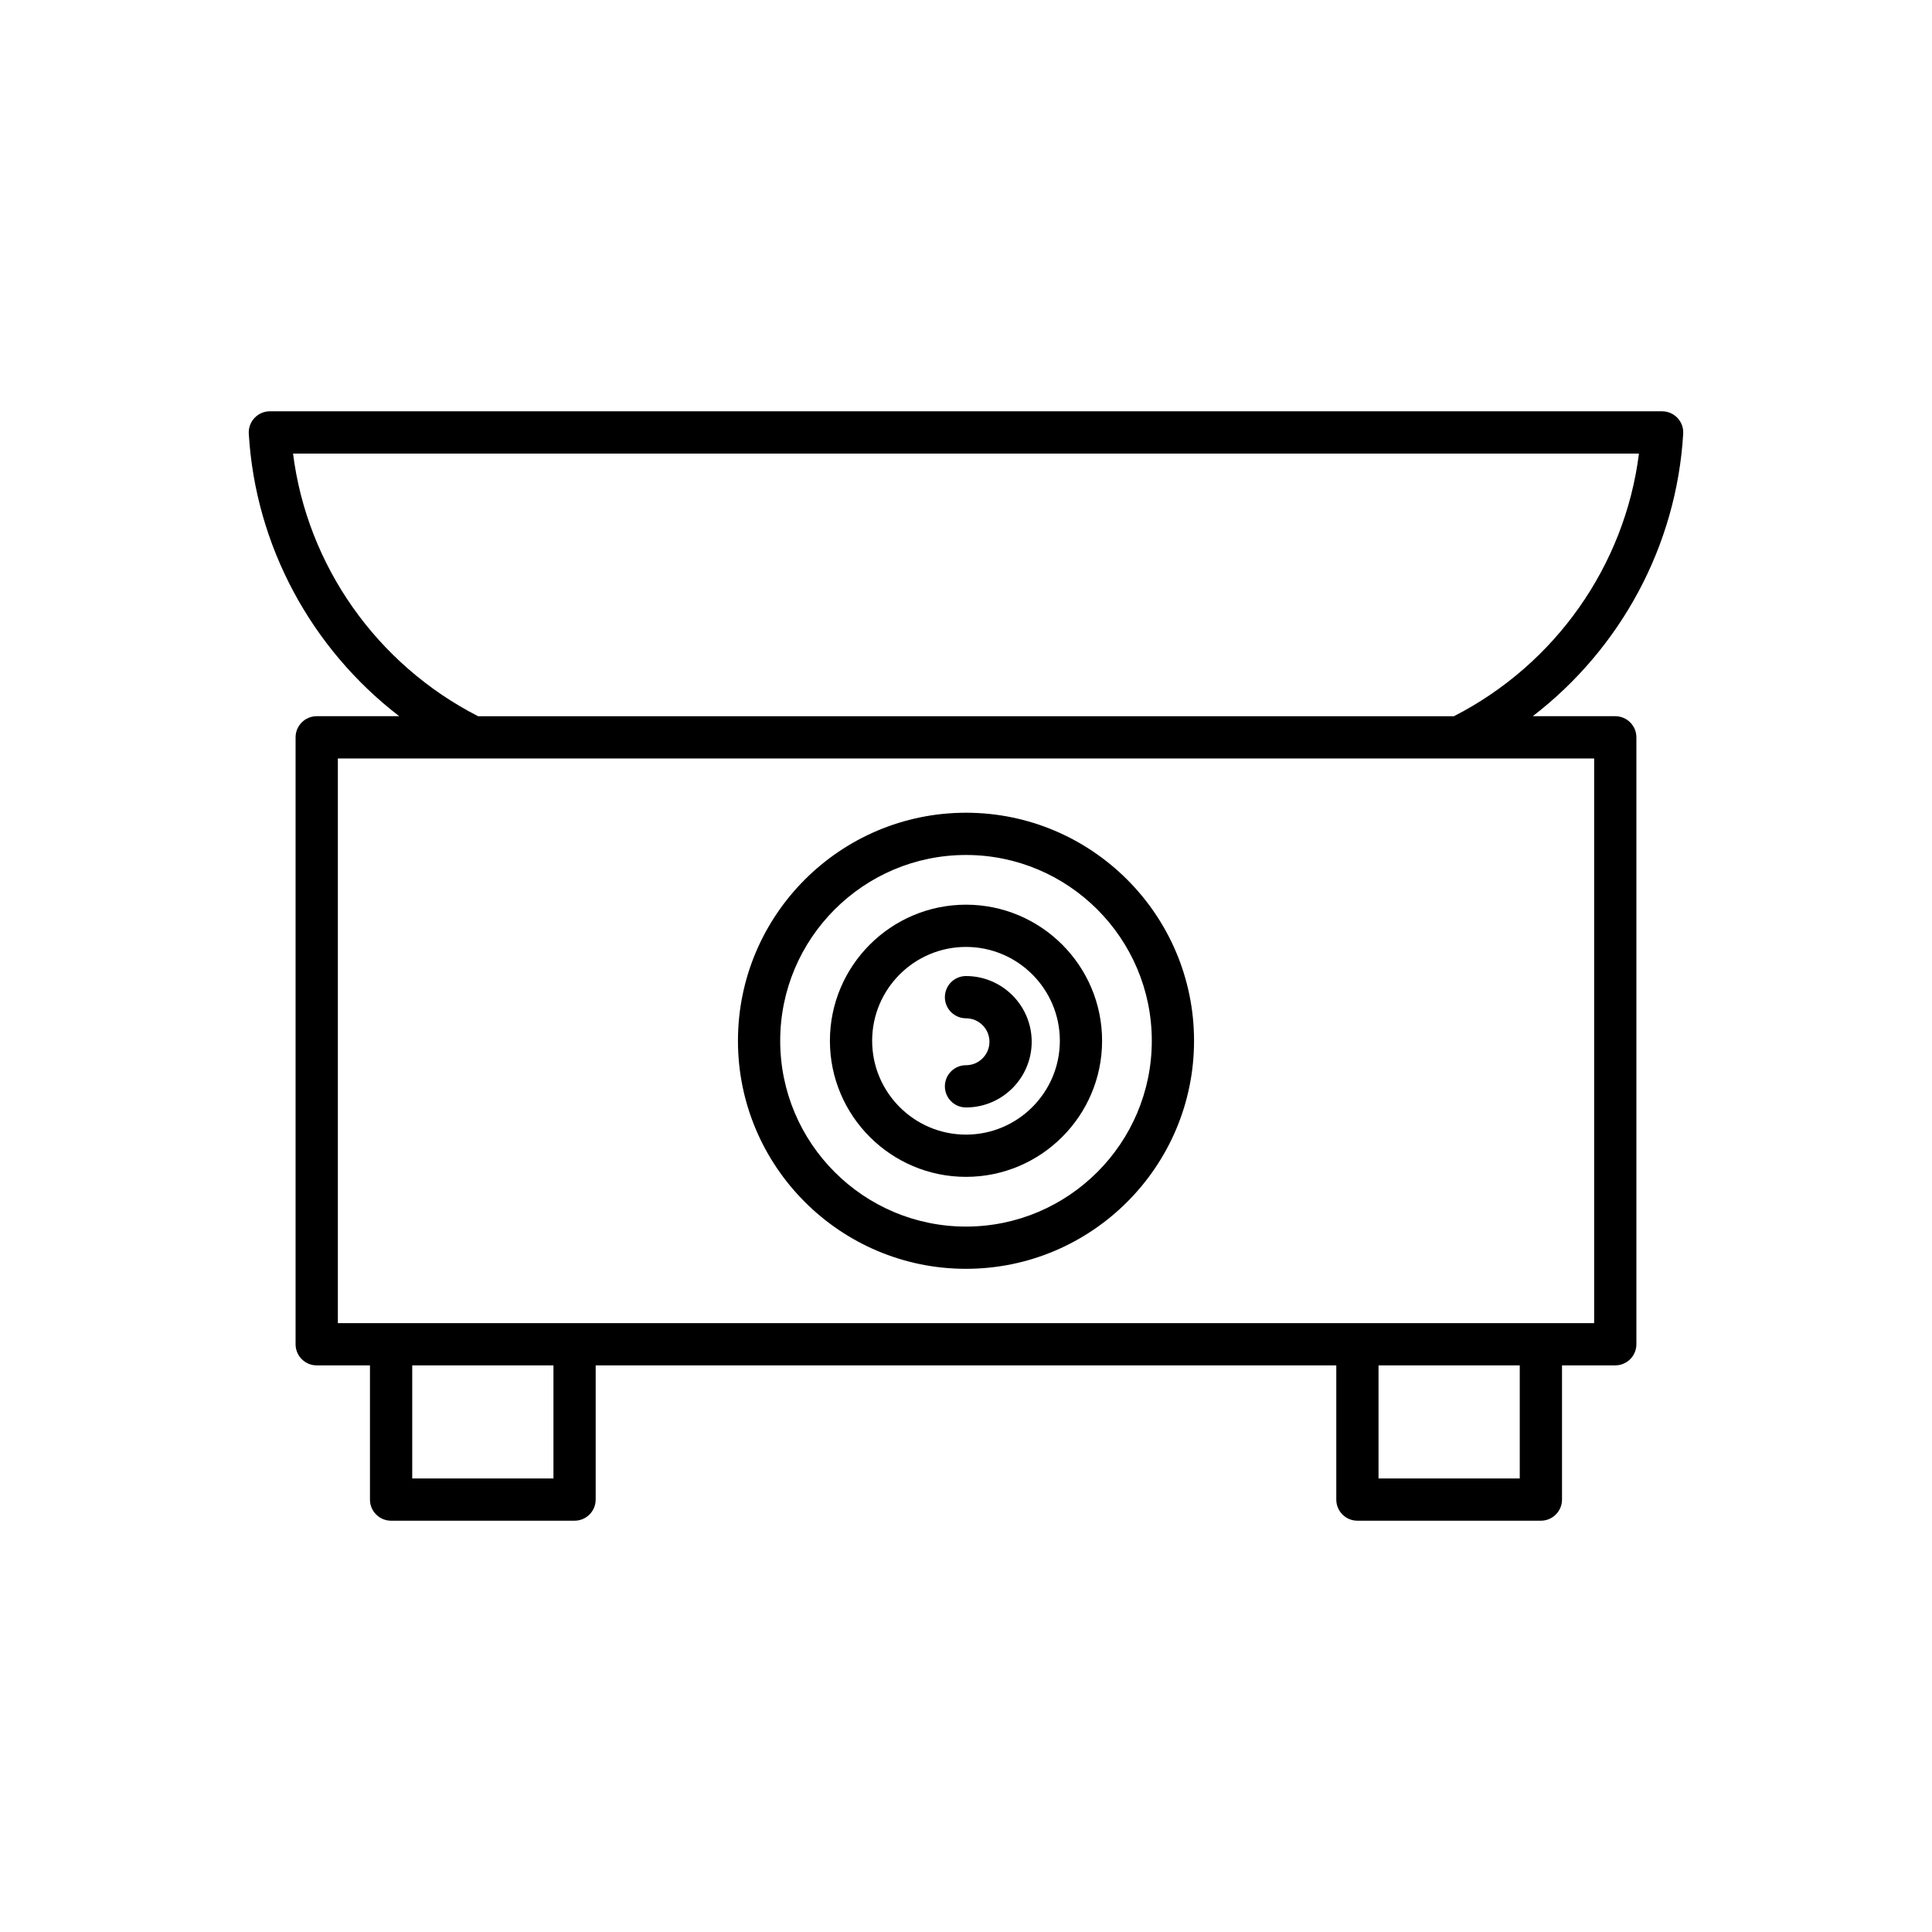
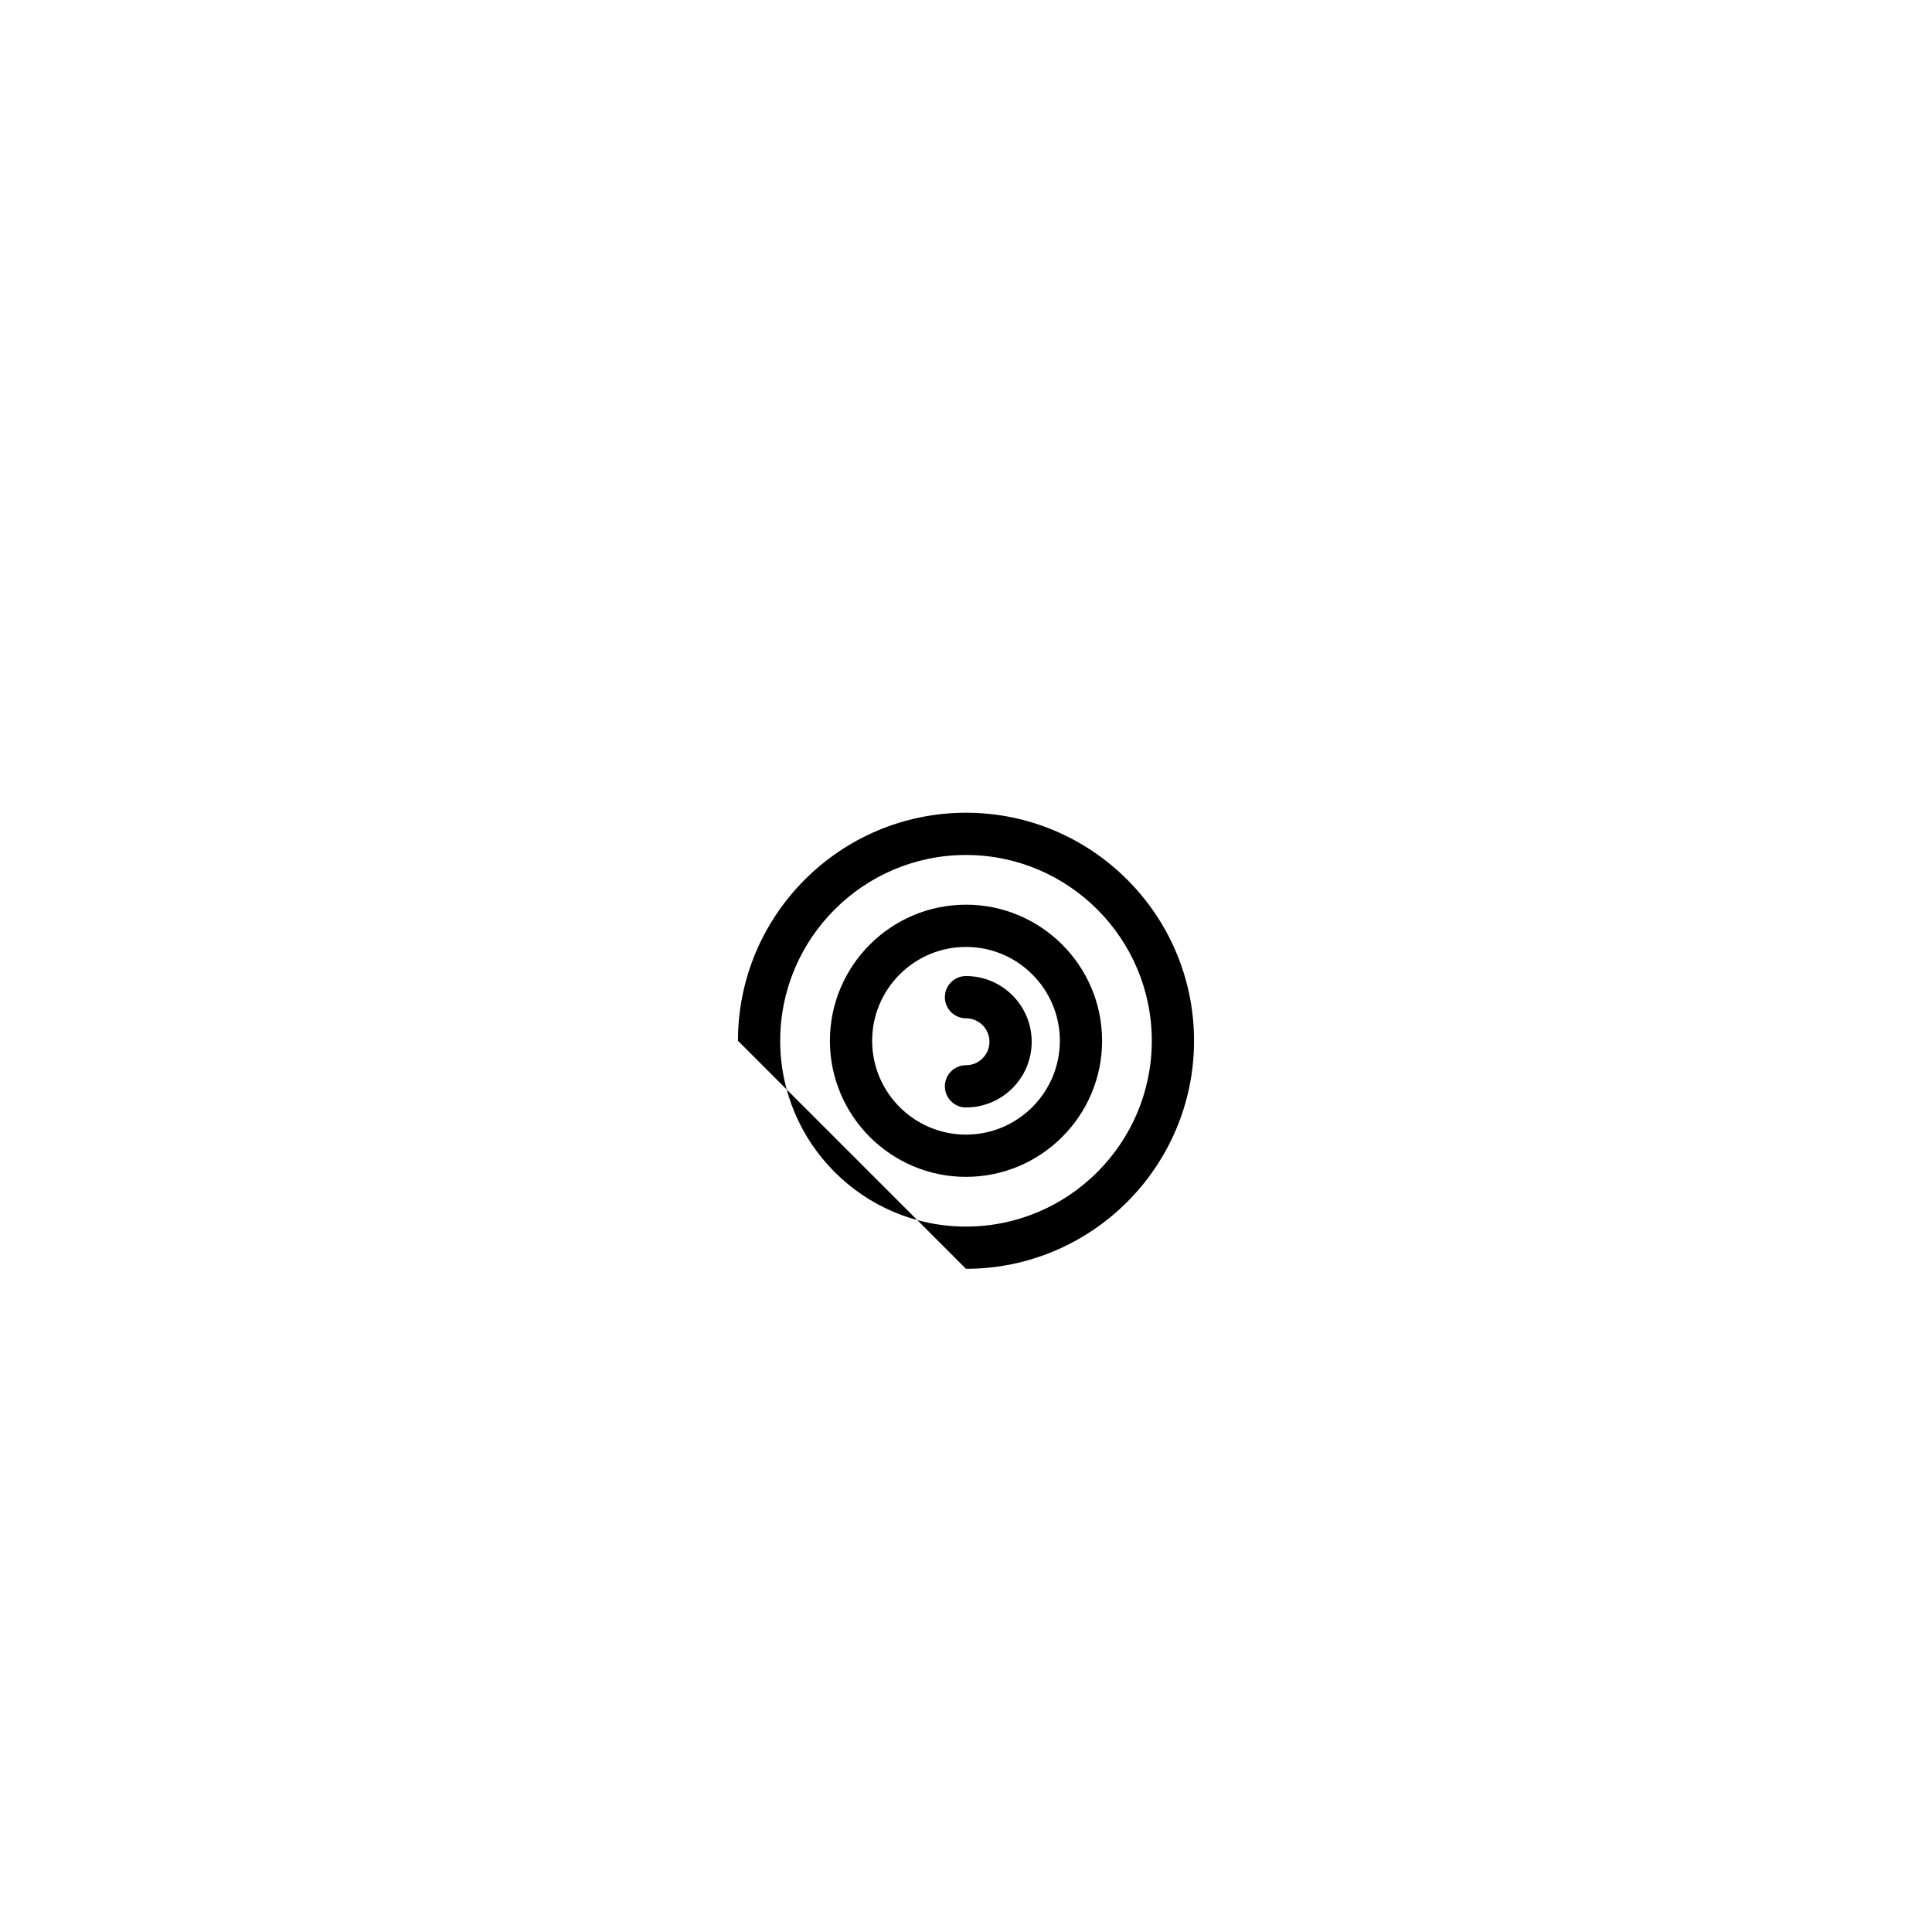
<svg xmlns="http://www.w3.org/2000/svg" fill="#000000" width="800px" height="800px" version="1.1" viewBox="144 144 512 512">
  <g>
    <path d="m400 455.88c19.887 0 36.066-16.18 36.066-36.066 0-19.887-16.18-36.062-36.066-36.062s-36.066 16.18-36.066 36.062c0 19.887 16.176 36.066 36.066 36.066zm0-60.934c13.715 0 24.871 11.156 24.871 24.867 0 13.711-11.16 24.871-24.871 24.871-13.715 0-24.871-11.156-24.871-24.871s11.156-24.867 24.871-24.867z" />
    <path d="m400 426.29c-3.09 0-5.598 2.508-5.598 5.598 0 3.09 2.508 5.598 5.598 5.598 9.598 0 17.41-7.812 17.41-17.41 0-9.602-7.812-17.414-17.41-17.414-3.09 0-5.598 2.508-5.598 5.598 0 3.09 2.508 5.598 5.598 5.598 3.426 0 6.215 2.789 6.215 6.215 0 3.43-2.789 6.219-6.215 6.219z" />
-     <path d="m400 480.25c33.32 0 60.434-27.113 60.434-60.434 0-33.324-27.113-60.434-60.434-60.434s-60.434 27.113-60.434 60.434c-0.004 33.32 27.109 60.434 60.434 60.434zm0-109.67c27.148 0 49.238 22.09 49.238 49.238 0 27.148-22.09 49.238-49.238 49.238s-49.238-22.09-49.238-49.238c0-27.152 22.086-49.238 49.238-49.238z" />
-     <path d="m584.47 253h-368.95c-1.543 0-3.016 0.637-4.074 1.758-1.059 1.125-1.605 2.629-1.516 4.172 1.75 29.715 16.586 56.98 39.871 74.871h-21.871c-3.09 0-5.598 2.508-5.598 5.598v160.84c0 3.09 2.508 5.598 5.598 5.598h14.113v35.566c0 3.09 2.508 5.598 5.598 5.598h48.621c3.09 0 5.598-2.508 5.598-5.598v-35.566h196.27v35.566c0 3.09 2.508 5.598 5.598 5.598h48.621c3.09 0 5.598-2.508 5.598-5.598v-35.566h14.113c3.09 0 5.598-2.508 5.598-5.598v-160.84c0-3.09-2.508-5.598-5.598-5.598h-21.867c23.285-17.891 38.121-45.156 39.871-74.871 0.094-1.543-0.457-3.047-1.516-4.172-1.059-1.121-2.531-1.758-4.074-1.758zm-293.8 282.81h-37.426v-29.969h37.426zm256.08 0h-37.426v-29.969h37.426zm19.715-190.81v149.65h-332.93v-149.65zm-37.16-11.195h-258.61c-26.941-13.793-45.305-39.992-49.035-69.605h356.68c-3.734 29.613-22.098 55.812-49.035 69.605z" />
+     <path d="m400 480.25c33.32 0 60.434-27.113 60.434-60.434 0-33.324-27.113-60.434-60.434-60.434s-60.434 27.113-60.434 60.434zm0-109.67c27.148 0 49.238 22.09 49.238 49.238 0 27.148-22.09 49.238-49.238 49.238s-49.238-22.09-49.238-49.238c0-27.152 22.086-49.238 49.238-49.238z" />
  </g>
</svg>